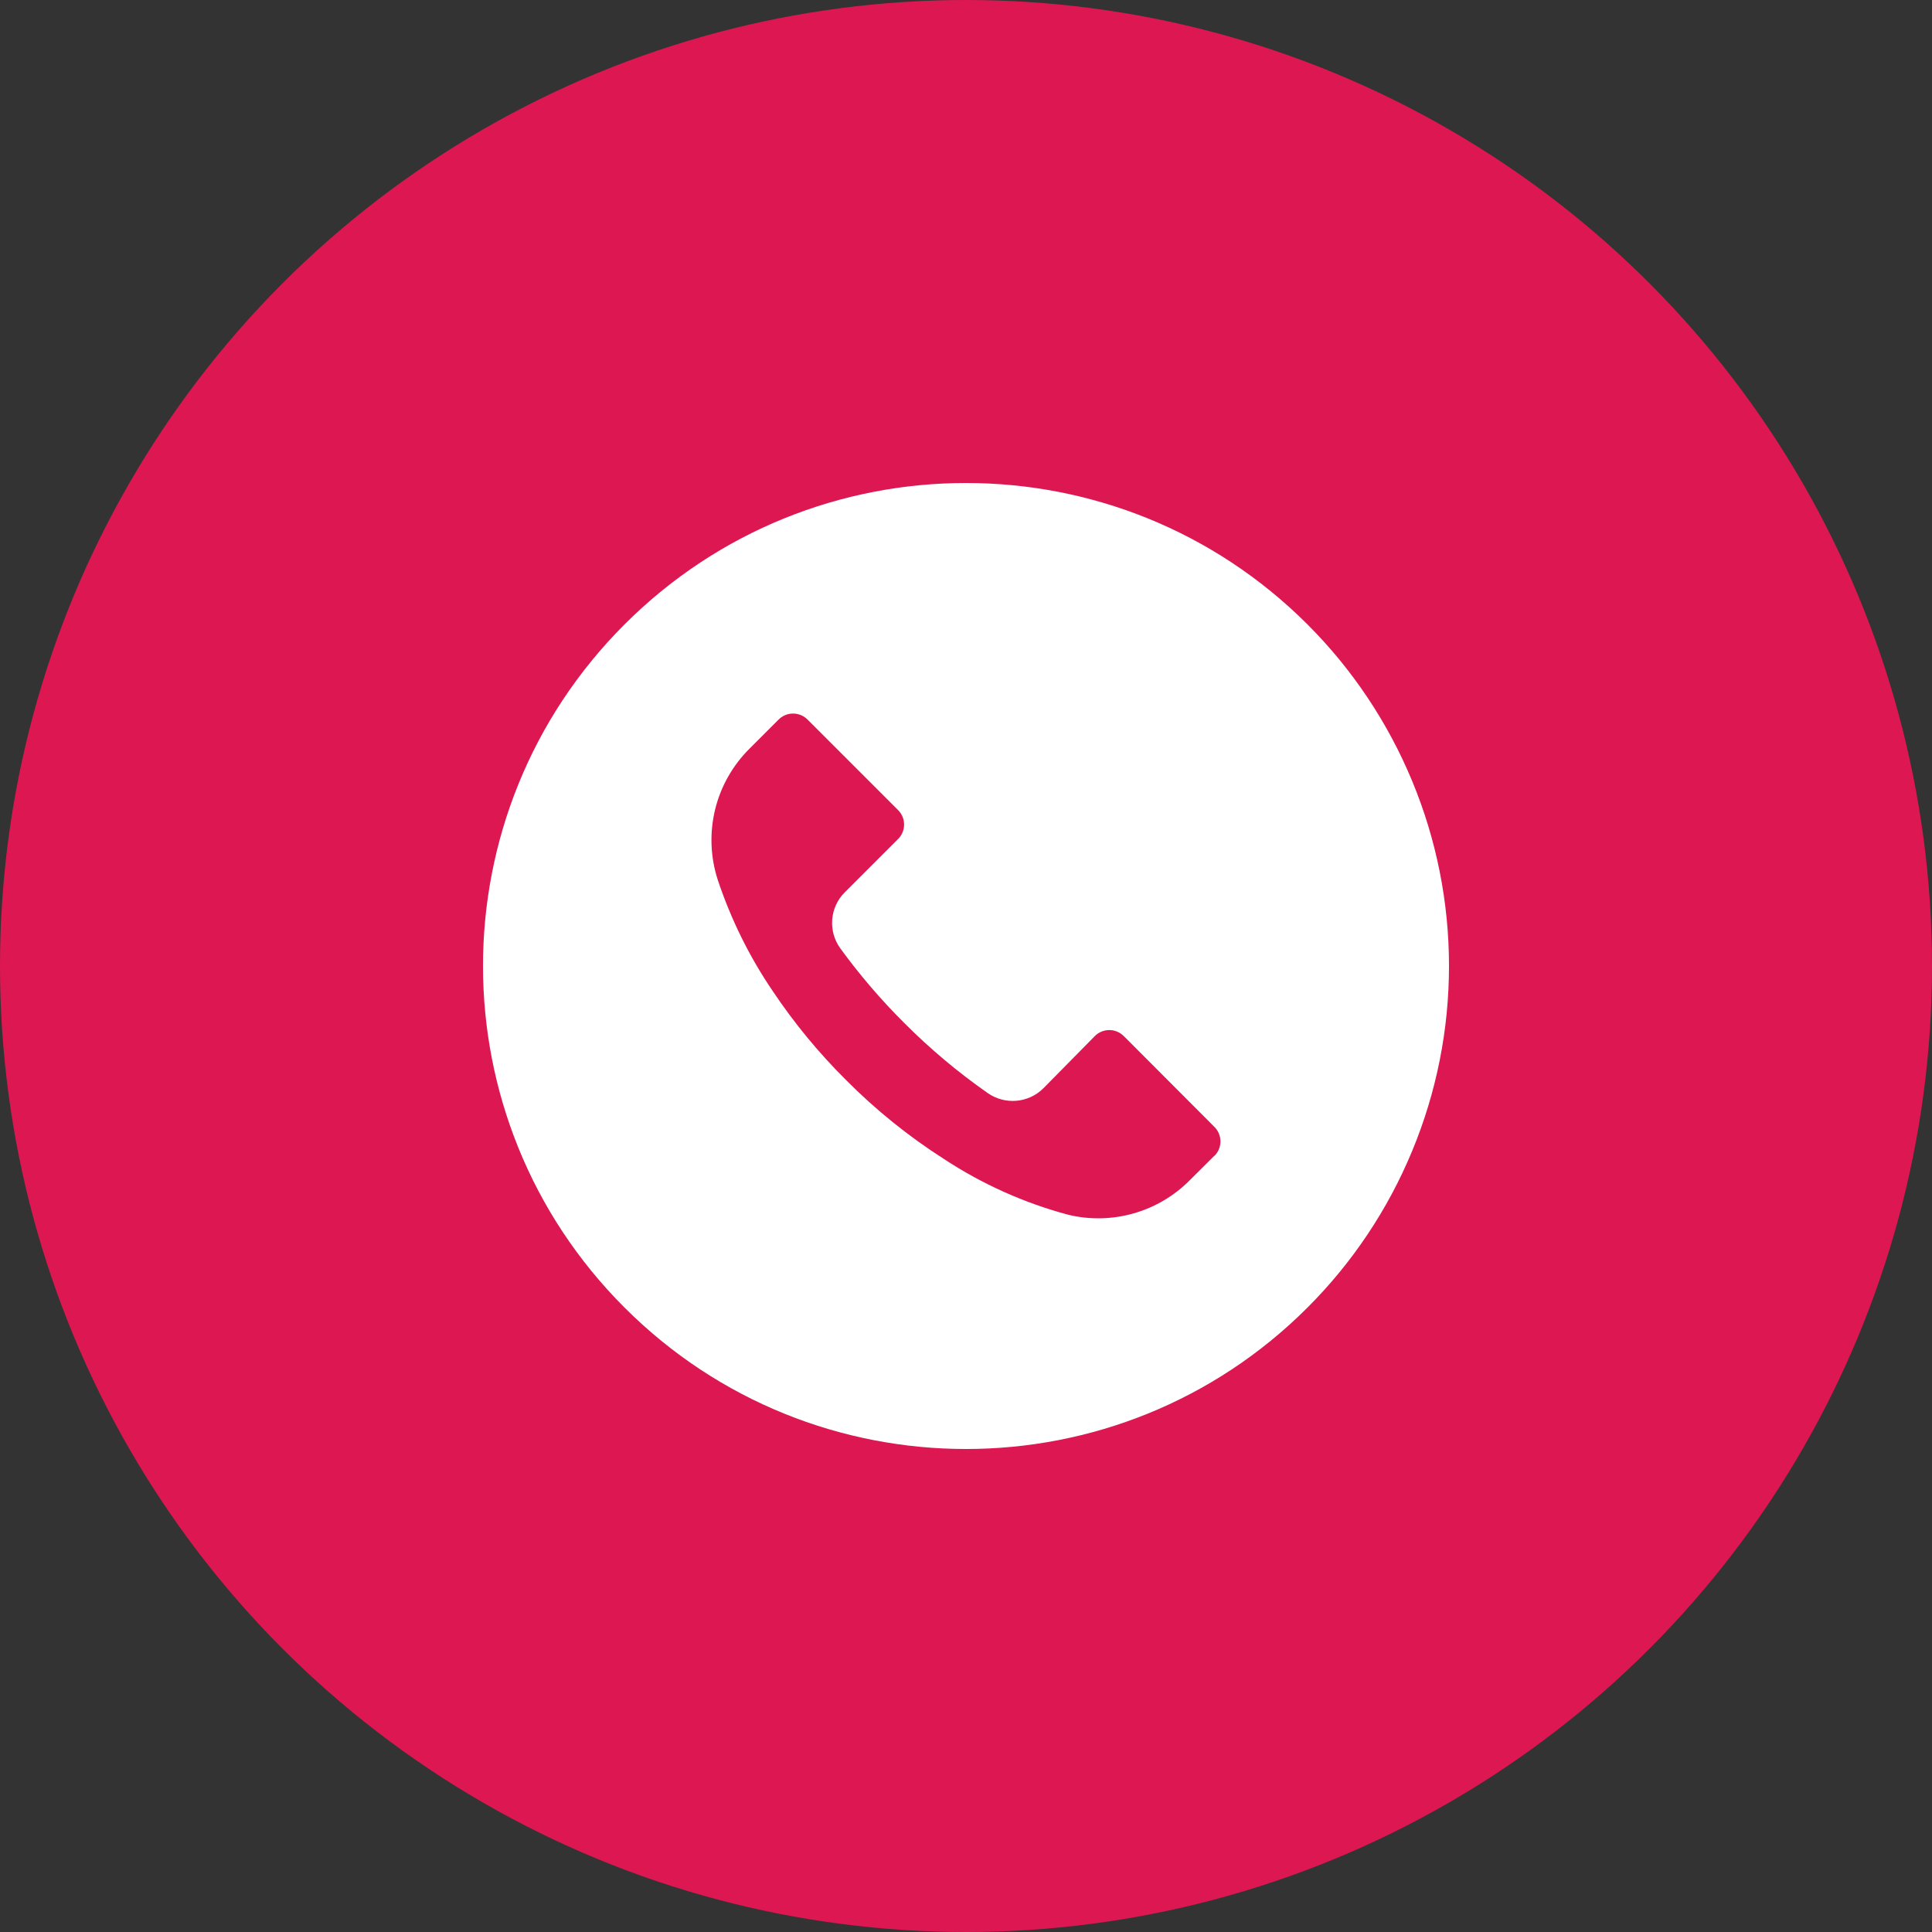
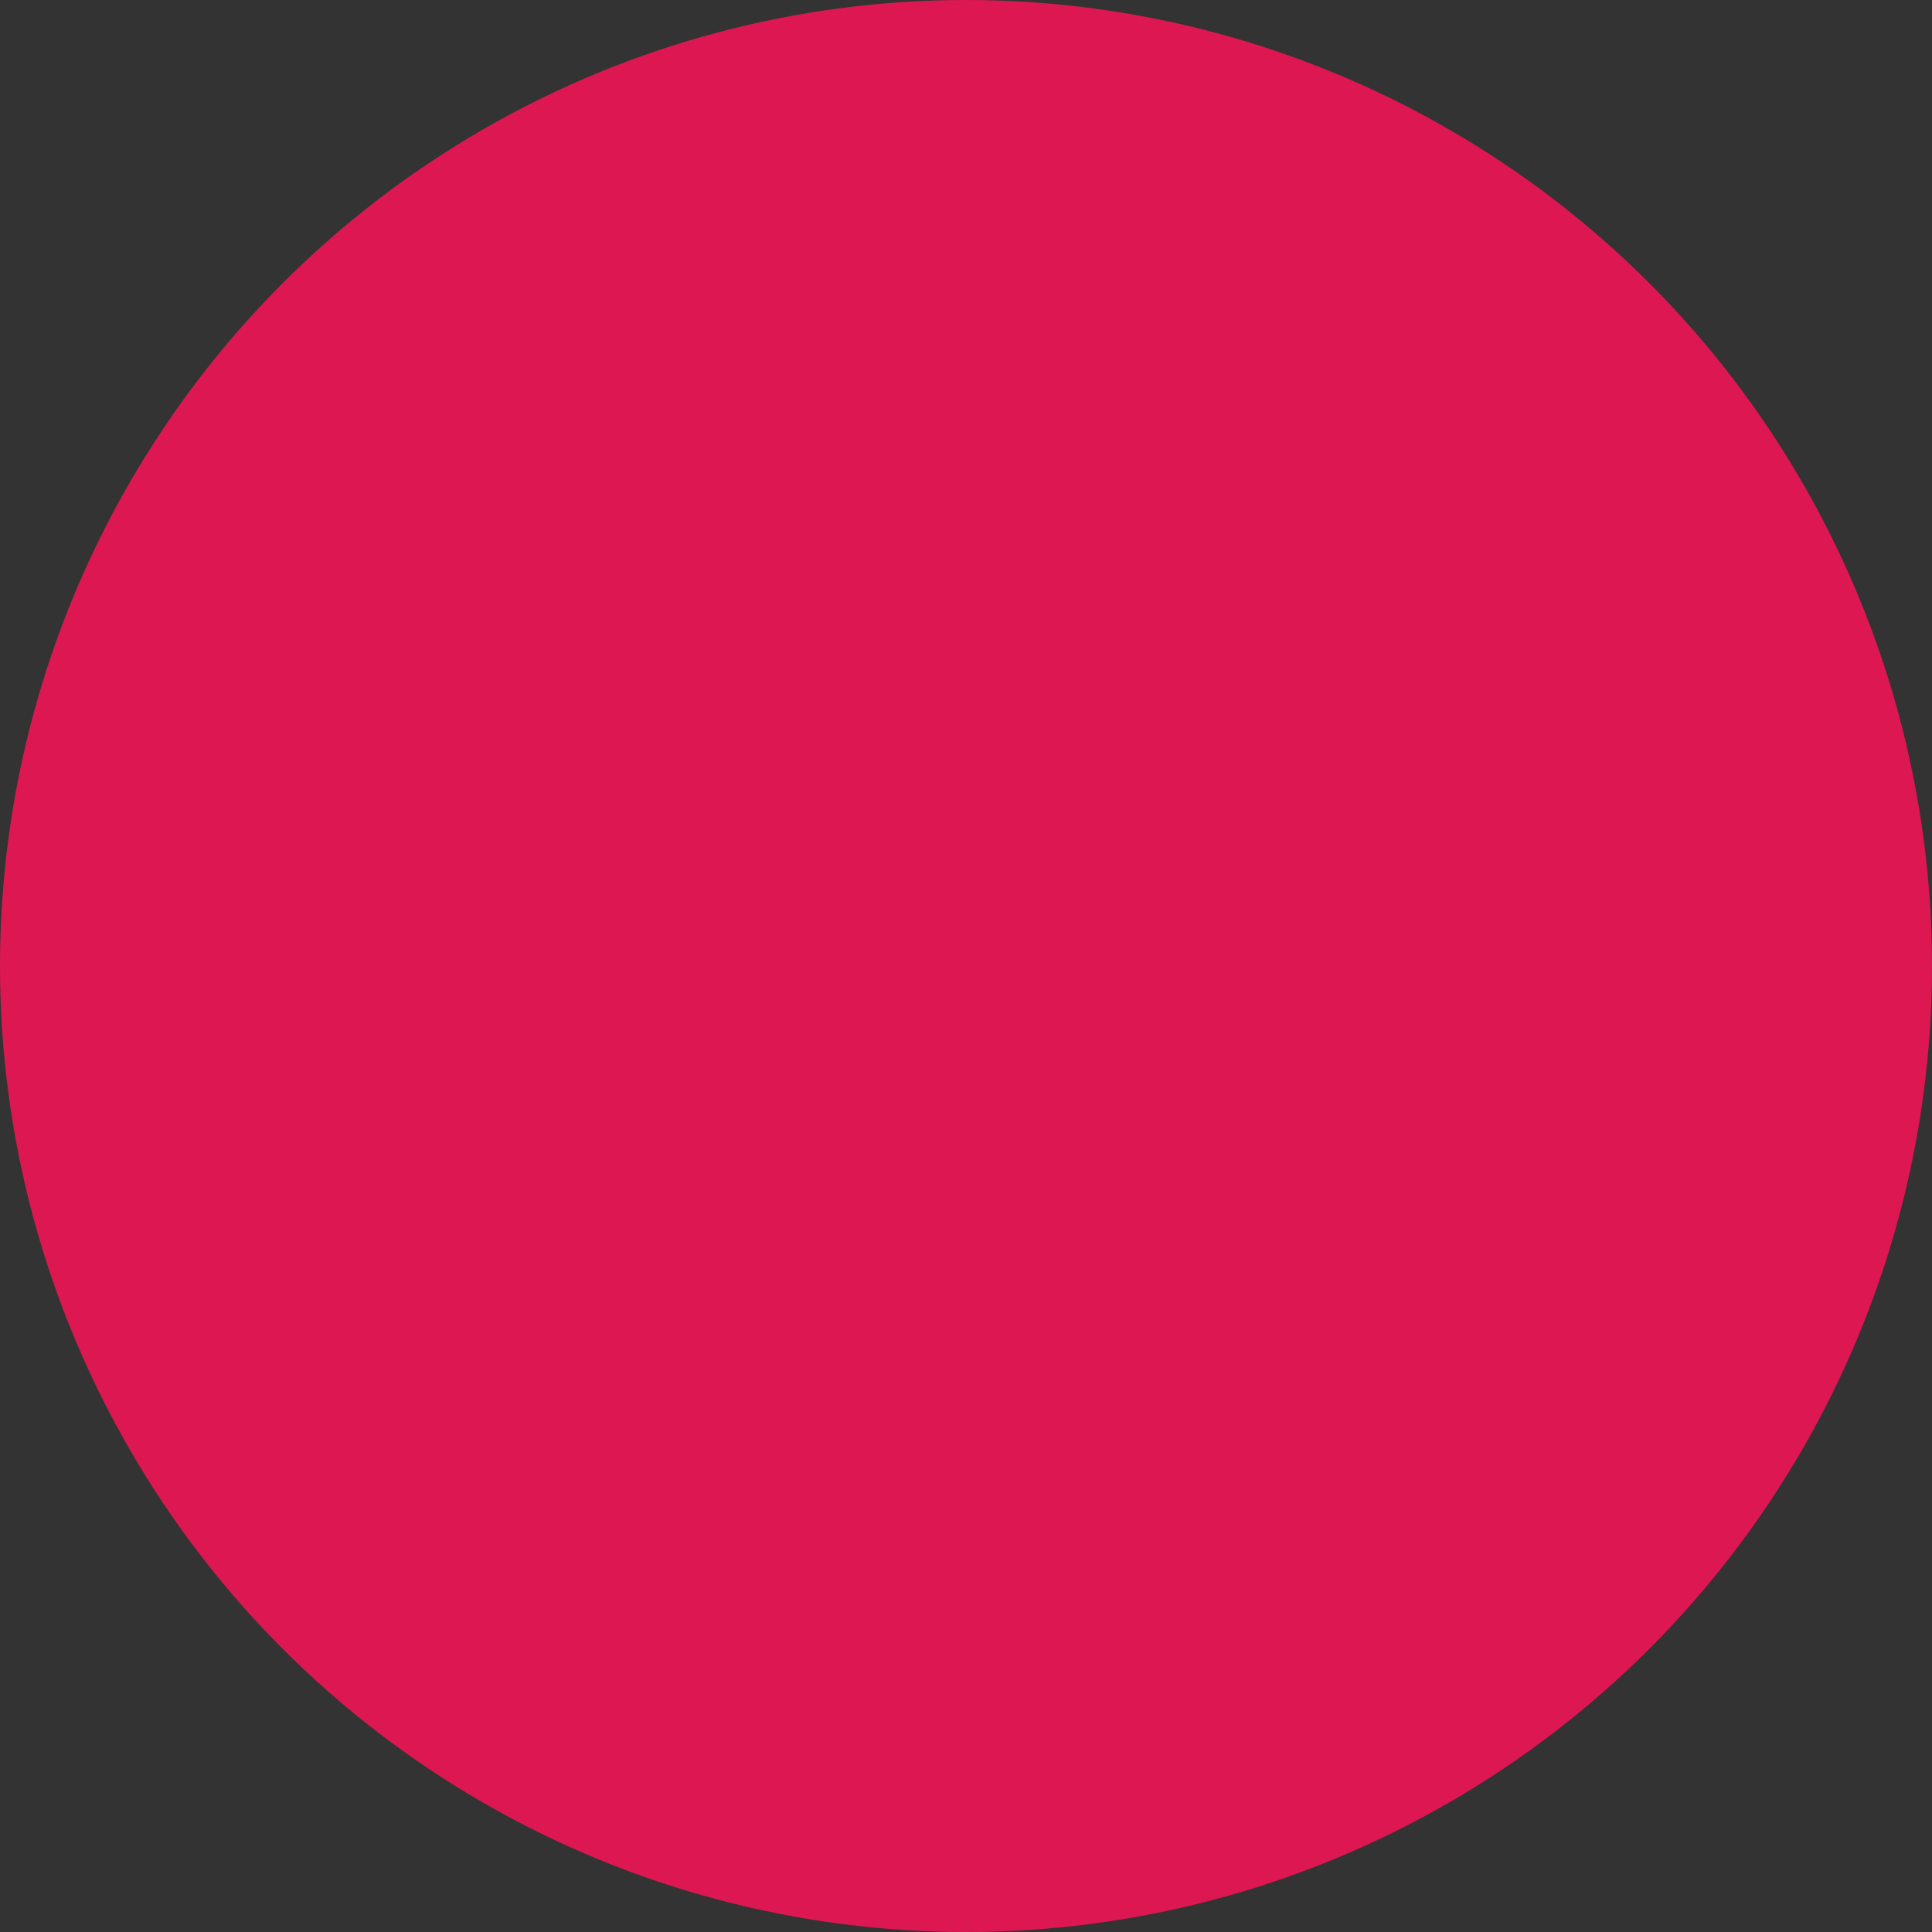
<svg xmlns="http://www.w3.org/2000/svg" width="40" height="40" viewBox="0 0 40 40" fill="none">
  <rect x="0" y="0" width="40" height="40" fill="#333333" stroke="none" />
  <circle cx="20" cy="20" r="20" fill="#DD1752" />
-   <path d="M27.07 12.928C23.164 9.023 16.832 9.024 12.928 12.93C9.023 16.836 9.024 23.168 12.93 27.072C16.836 30.977 23.168 30.976 27.072 27.07C28.001 26.141 28.737 25.039 29.239 23.825C29.742 22.612 30 21.312 30 19.998C30 18.685 29.741 17.385 29.238 16.172C28.735 14.959 27.999 13.856 27.07 12.928ZM25.145 23.93L25.143 23.931V23.928L24.637 24.431C24.314 24.758 23.914 24.995 23.473 25.121C23.032 25.247 22.566 25.258 22.12 25.151C21.206 24.907 20.337 24.517 19.547 23.998C18.812 23.528 18.131 22.98 17.517 22.361C16.951 21.8 16.443 21.183 16 20.521C15.515 19.809 15.132 19.032 14.86 18.215C14.707 17.744 14.689 17.239 14.806 16.758C14.924 16.277 15.174 15.838 15.527 15.491L16.12 14.898C16.285 14.732 16.553 14.732 16.719 14.897L16.72 14.898L18.593 16.771C18.759 16.936 18.76 17.204 18.595 17.37L18.593 17.371L17.493 18.471C17.178 18.783 17.138 19.279 17.4 19.638C17.798 20.184 18.238 20.698 18.717 21.175C19.25 21.71 19.83 22.198 20.45 22.631C20.808 22.881 21.294 22.839 21.603 22.531L22.667 21.451C22.832 21.285 23.1 21.285 23.265 21.45L23.267 21.451L25.143 23.331C25.309 23.496 25.31 23.764 25.145 23.93Z" fill="white" />
</svg>